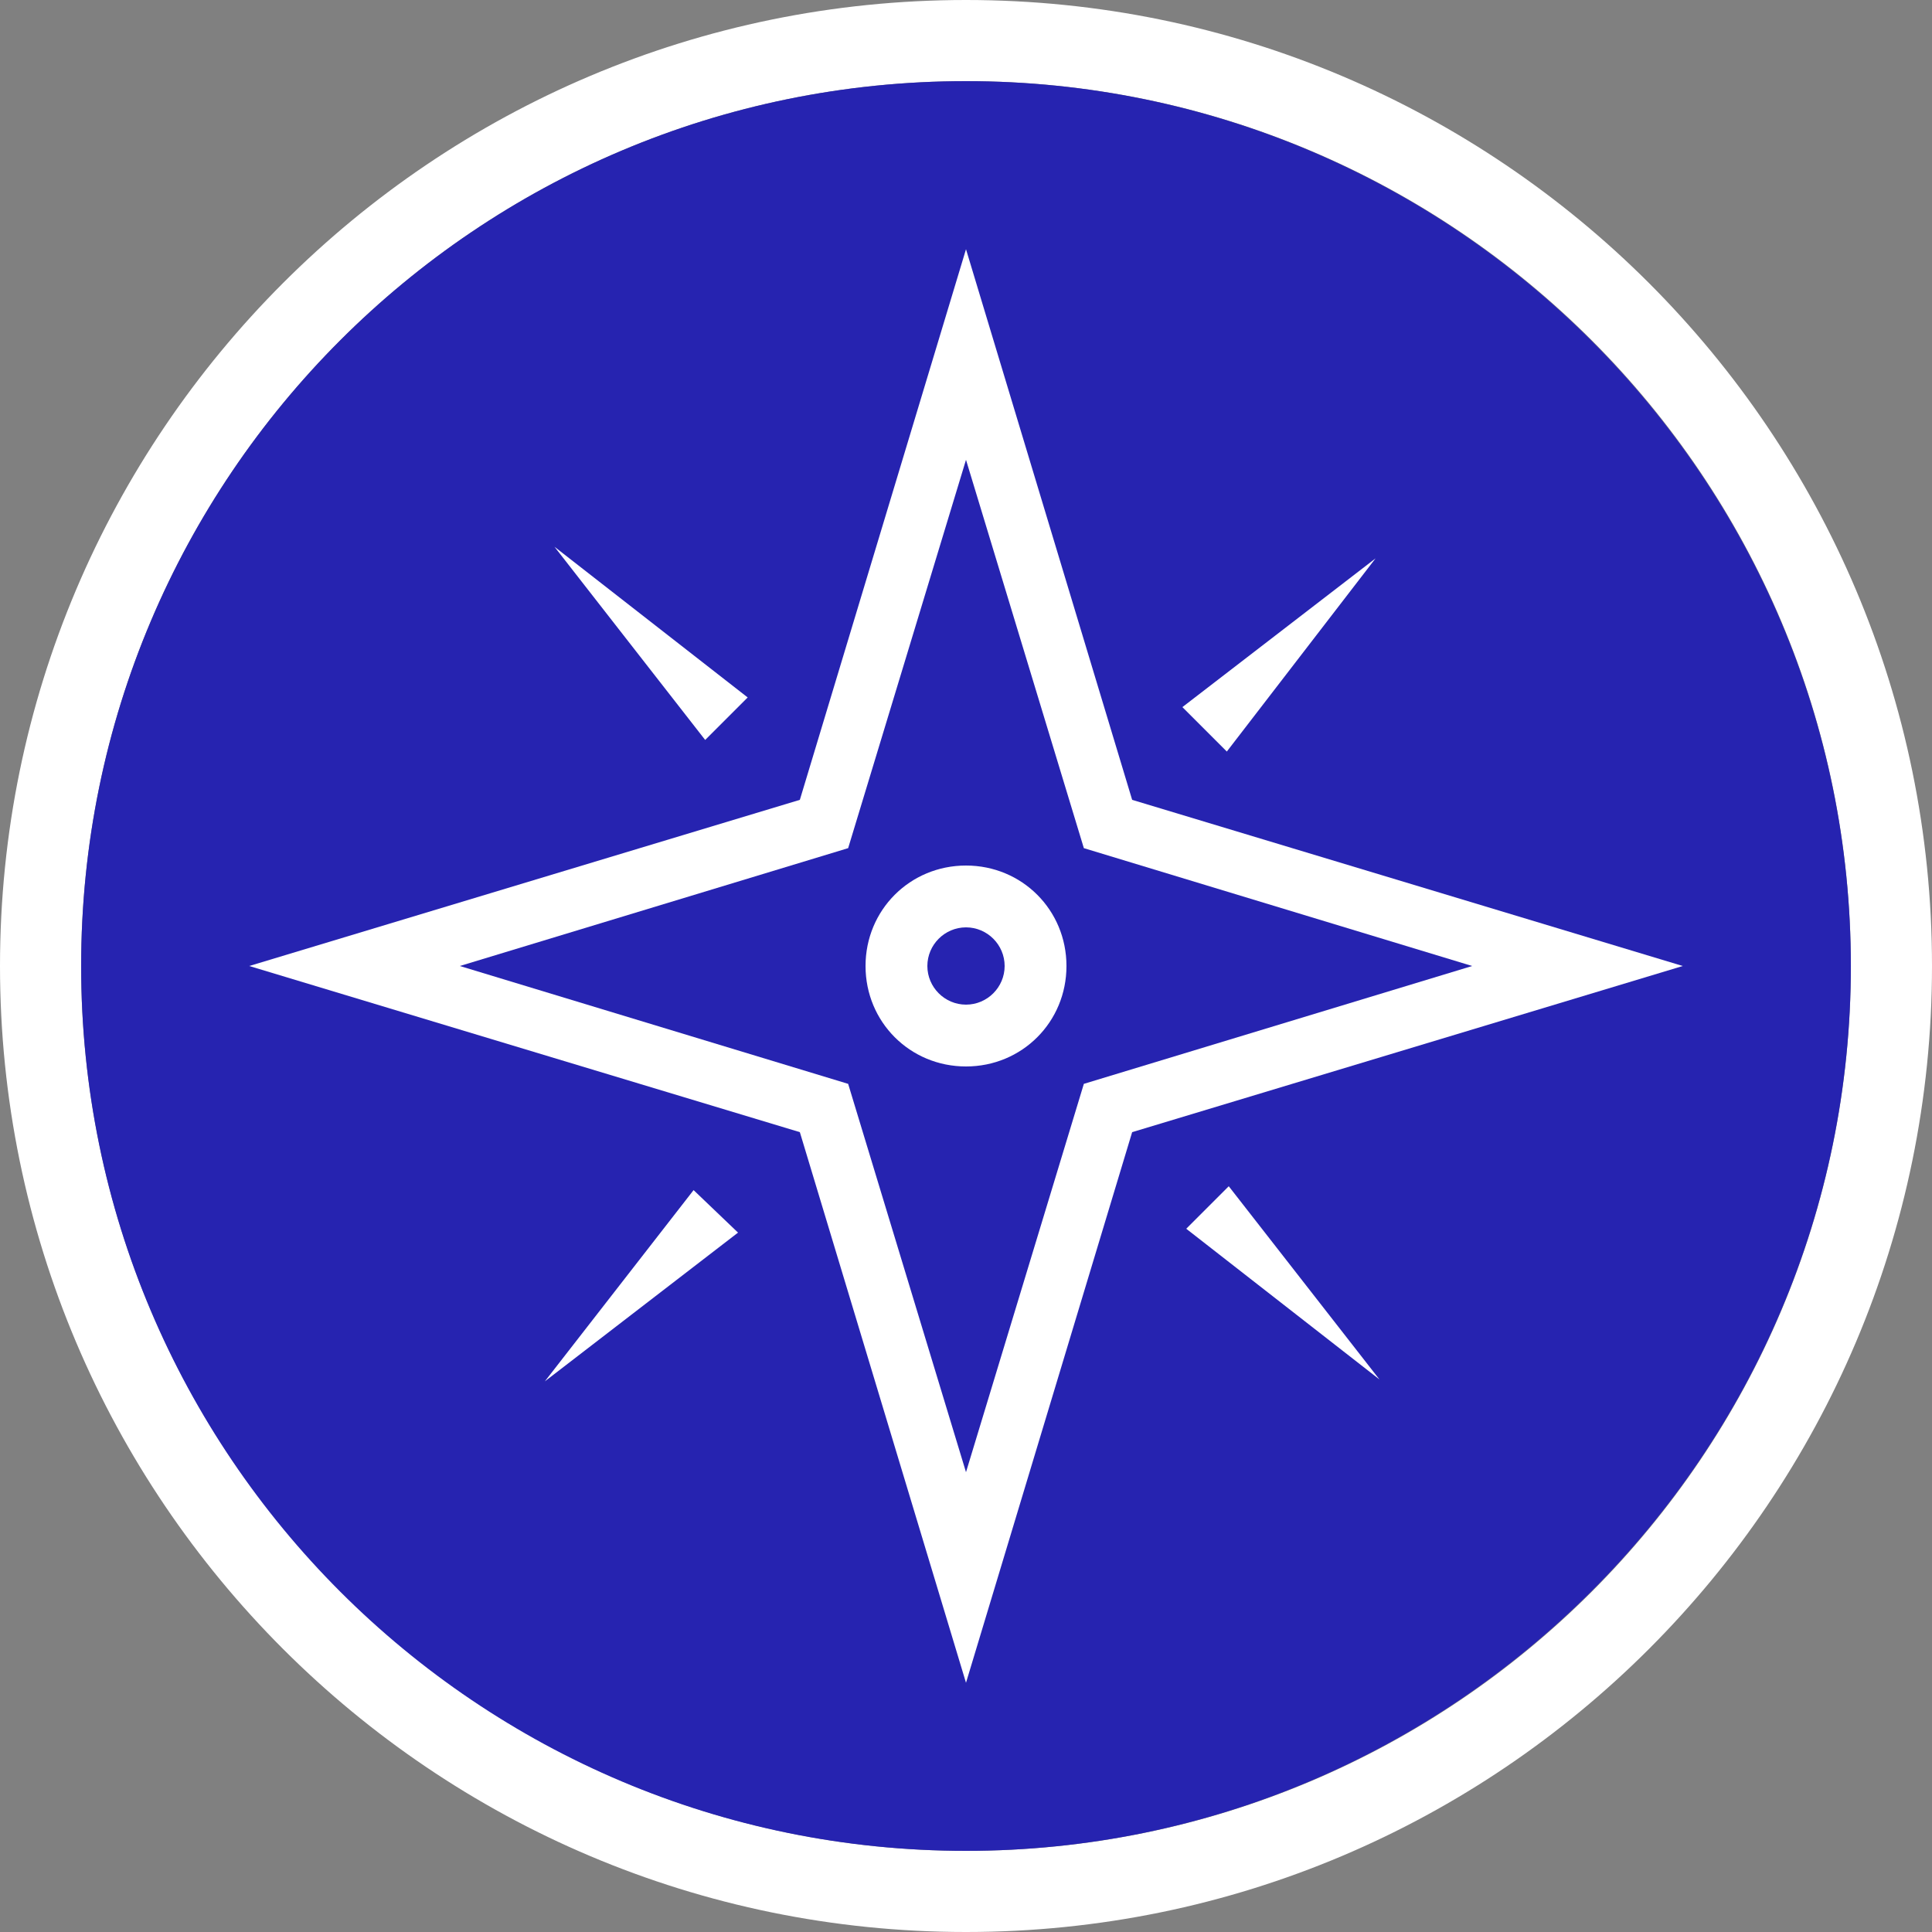
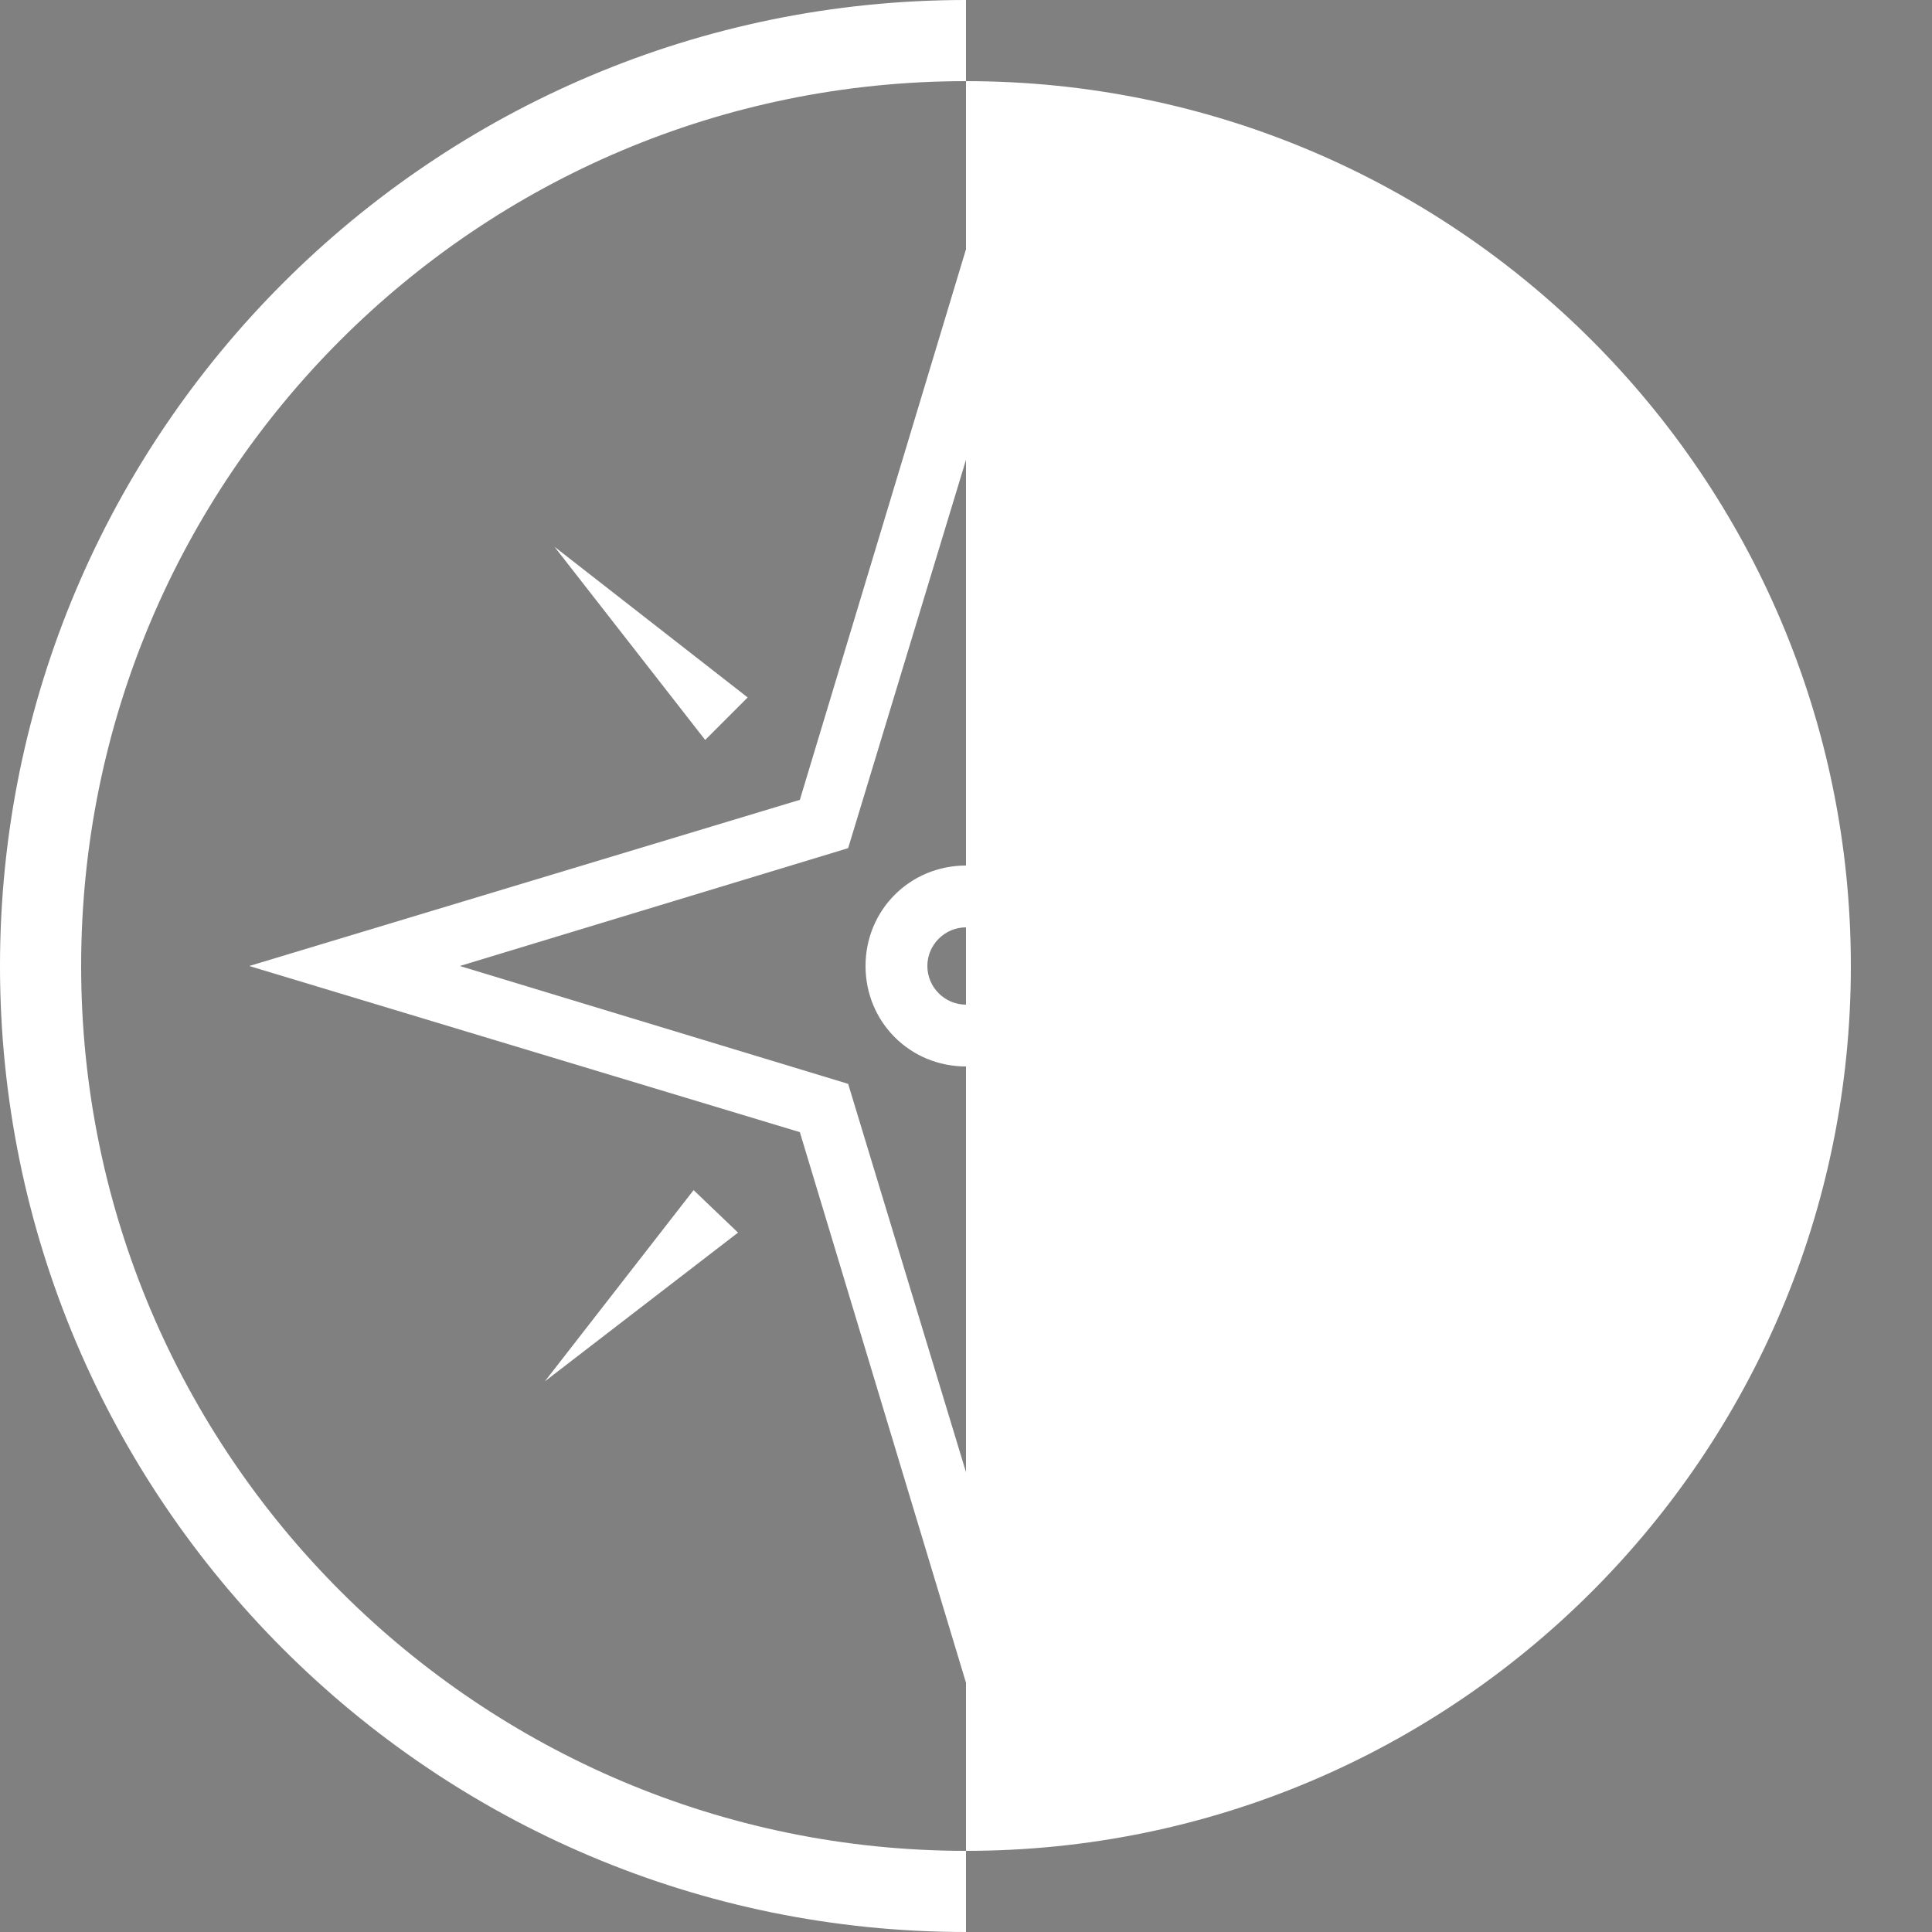
<svg xmlns="http://www.w3.org/2000/svg" viewBox="0 0 100 100">
  <rect x="0" y="0" width="100" height="100" fill="#808080" stroke="none" />
  <style>.a{fill:#fff}</style>
-   <path d="M50 100C22.4 100 0 77.6 0 50S22.4 0 50 0s50 22.4 50 50-22.4 50-50 50zm45.8-50C95.8 24.7 75.3 4.2 50 4.2 24.7 4.2 4.2 24.7 4.2 50c0 25.3 20.6 45.8 45.8 45.8 25.3 0 45.8-20.5 45.8-45.8z" class="a" />
-   <path fill="#2623b0" d="M50 4.2c25.3 0 45.8 20.6 45.8 45.8 0 25.3-20.6 45.8-45.8 45.8C24.7 95.8 4.2 75.3 4.2 50 4.2 24.7 24.7 4.2 50 4.2z" />
+   <path d="M50 100C22.4 100 0 77.6 0 50S22.4 0 50 0zm45.8-50C95.8 24.7 75.3 4.2 50 4.2 24.7 4.2 4.2 24.7 4.2 50c0 25.3 20.6 45.8 45.8 45.8 25.3 0 45.8-20.5 45.8-45.8z" class="a" />
  <path d="M61.2 36.6l10-7.7-7.7 10zm-24.7 1.7l-7.8-10 10 7.8zm1.7 25.5l-10 7.7 7.7-9.9zm25.4-2.4l7.8 10-10-7.8z" class="a" />
  <path d="M50 87.1l-8.6-28.5L12.9 50l28.5-8.6L50 12.9l8.6 28.5L87.1 50l-28.5 8.6L50 87.1zM23.8 50l20.1 6.1L50 76.2l6.1-20.1L76.2 50l-20.1-6.1L50 23.8l-6.1 20.1L23.8 50z" class="a" />
  <path d="M50 55.2c-2.9 0-5.2-2.3-5.2-5.2 0-2.9 2.3-5.2 5.2-5.2s5.2 2.3 5.2 5.2c0 2.9-2.3 5.2-5.2 5.2zm0-7.2c-1.1 0-2 .9-2 2s.9 2 2 2 2-.9 2-2-.9-2-2-2z" class="a" />
</svg>